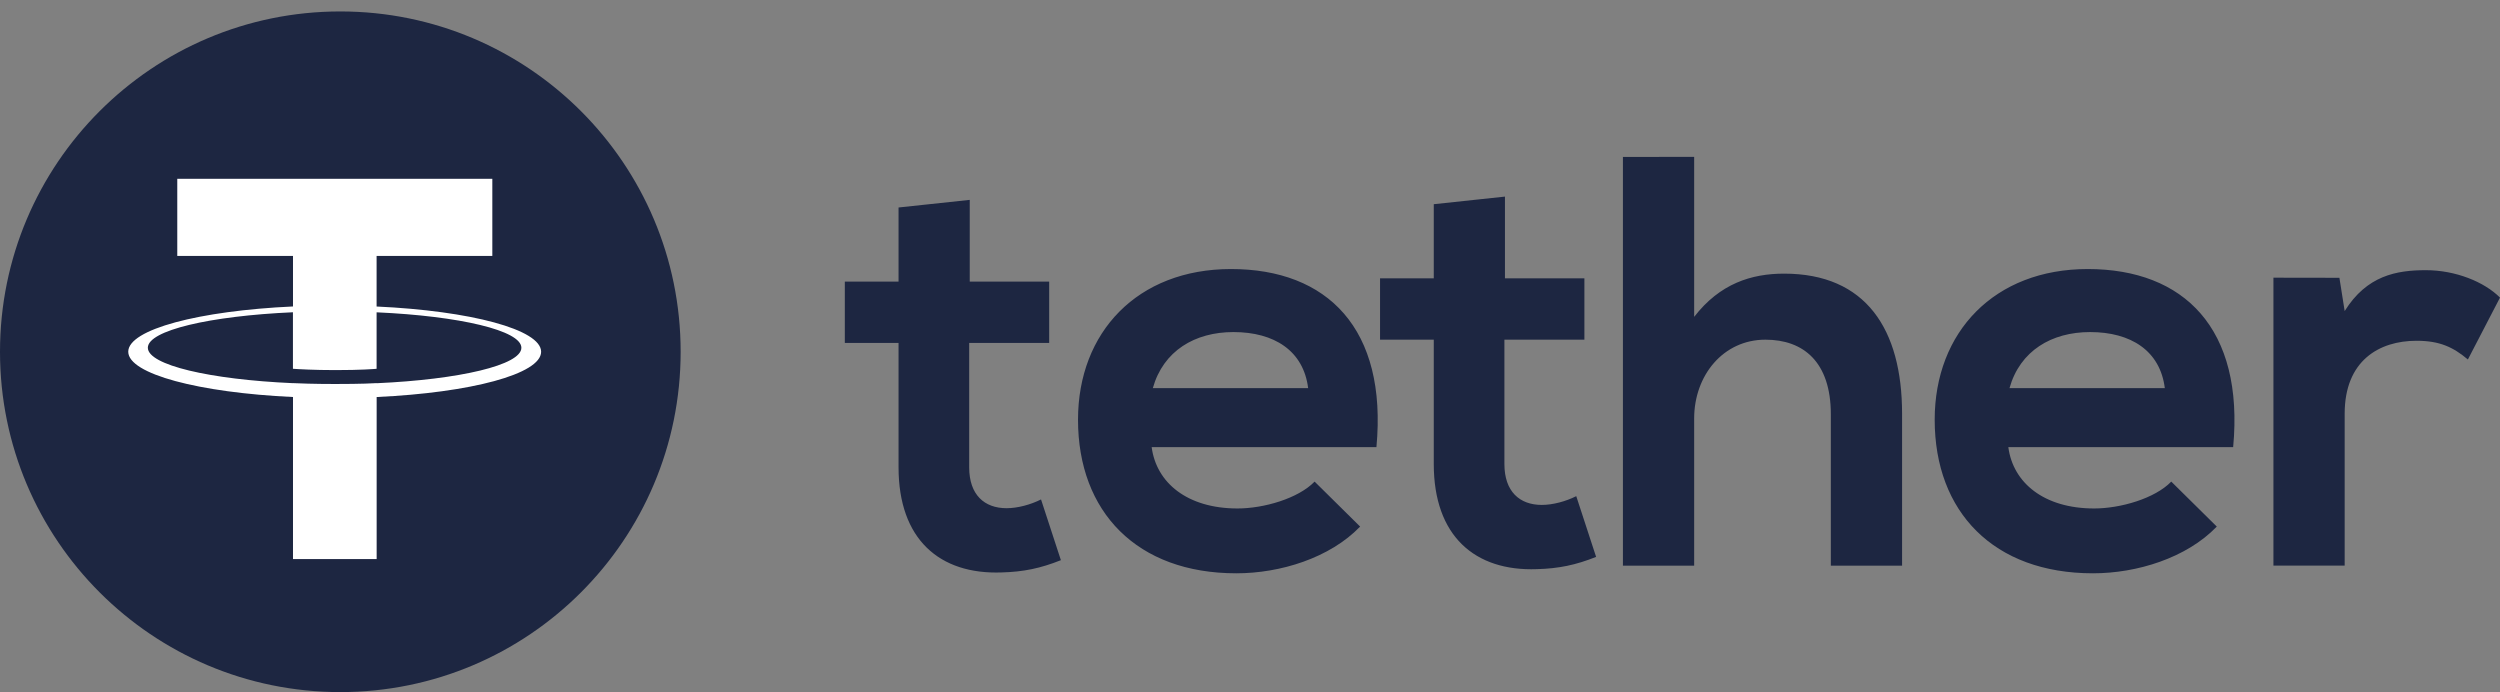
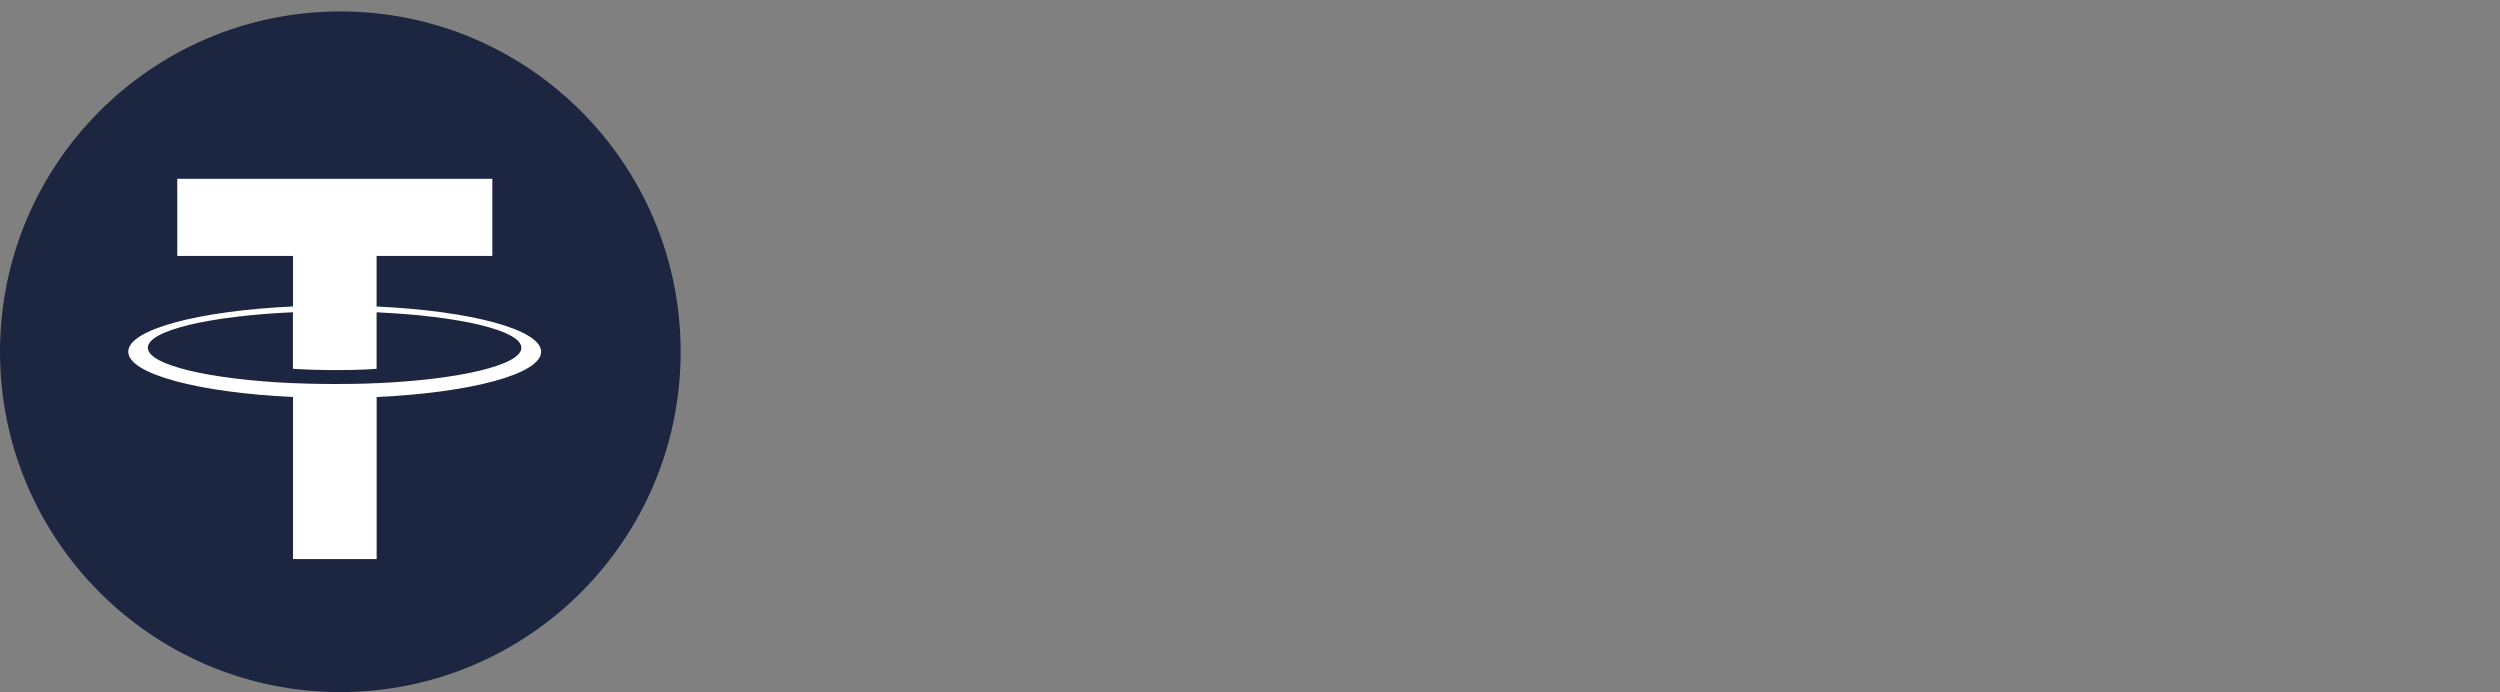
<svg xmlns="http://www.w3.org/2000/svg" width="354px" height="98px" viewBox="0 0 354 98" version="1.1">
  <rect x="0" y="0" width="354" height="98" fill="#808080" stroke="none" />
  <title>02-Tether</title>
  <g id="02-Tether" stroke="none" stroke-width="1" fill="none" fill-rule="evenodd">
    <g id="svgexport-1" transform="translate(0, 1.62)" fill-rule="nonzero">
      <circle id="Oval" fill="#1D2641" cx="48.19" cy="48.19" r="48.19" />
      <g id="Group" transform="translate(18.16, 23.7)" fill="#FFFFFF">
        <path d="M35.166,28.937 L35.166,28.93 C34.833,28.953 33.113,29.054 29.286,29.054 C26.226,29.054 24.08,28.968 23.32,28.93 L23.32,28.937 C11.552,28.418 2.774,26.373 2.774,23.917 C2.774,21.469 11.559,19.416 23.32,18.896 L23.32,26.9 C24.087,26.954 26.295,27.086 29.34,27.086 C32.997,27.086 34.826,26.931 35.166,26.9 L35.166,18.904 C46.912,19.431 55.667,21.476 55.667,23.925 C55.667,26.373 46.904,28.418 35.166,28.945 M35.166,18.075 L35.166,10.916 L51.553,10.916 L51.553,0 L6.942,0 L6.942,10.916 L23.328,10.916 L23.328,18.075 C10.01,18.687 5.50500921e-15,21.321 5.50500921e-15,24.482 C5.50500921e-15,27.643 10.018,30.278 23.328,30.897 L23.328,53.846 L35.174,53.846 L35.174,30.897 C48.469,30.285 58.463,27.651 58.463,24.49 C58.463,21.337 48.469,18.695 35.174,18.083" id="Shape" />
      </g>
-       <path d="M137.315,26.683 L137.315,38.258 L148.564,38.258 L148.564,46.943 L137.237,46.943 L137.237,64.553 C137.237,68.442 139.383,70.341 142.529,70.341 C144.102,70.341 145.922,69.845 147.41,69.101 L150.222,77.701 C147.332,78.855 144.931,79.351 141.87,79.436 C133.023,79.769 127.235,74.726 127.235,64.553 L127.235,46.943 L119.627,46.943 L119.627,38.258 L127.235,38.258 L127.235,27.76 L137.315,26.683 Z M331.261,37.715 L332.005,42.426 C335.15,37.382 339.365,36.638 343.502,36.638 C347.717,36.638 351.769,38.289 354,40.52 L349.452,49.283 C347.384,47.547 345.485,46.633 342.177,46.633 C336.886,46.633 332.005,49.445 332.005,56.968 L332.005,78.468 L321.917,78.468 L321.917,37.7 L331.261,37.715 Z M306.538,53.342 C305.88,48.051 301.742,45.401 295.955,45.401 C290.501,45.401 286.03,48.051 284.543,53.342 L306.538,53.342 Z M284.38,61.694 C285.039,66.738 289.424,70.379 296.536,70.379 C300.255,70.379 305.136,68.969 307.452,66.575 L313.898,72.944 C309.598,77.406 302.571,79.56 296.366,79.56 C282.311,79.56 273.952,70.875 273.952,57.813 C273.952,45.409 282.389,36.476 295.622,36.476 C309.265,36.476 317.788,44.913 316.215,61.694 L284.38,61.694 Z M239.893,20.593 L239.893,43.247 C243.535,38.537 247.997,37.127 252.63,37.127 C264.205,37.127 269.334,44.983 269.334,56.976 L269.334,78.476 L259.247,78.476 L259.247,57.061 C259.247,49.616 255.357,46.478 249.981,46.478 C244.023,46.478 239.893,51.522 239.893,57.642 L239.893,78.483 L229.806,78.483 L229.806,20.601 L239.893,20.593 Z M213.102,26.218 L213.102,37.793 L224.351,37.793 L224.351,46.478 L213.024,46.478 L213.024,64.088 C213.024,67.978 215.178,69.876 218.316,69.876 C219.889,69.876 221.71,69.38 223.197,68.636 L226.009,77.236 C223.12,78.39 220.718,78.886 217.658,78.971 C208.81,79.305 203.022,74.253 203.022,64.088 L203.022,46.478 L195.414,46.478 L195.414,37.793 L203.022,37.793 L203.022,27.295 L213.102,26.218 Z M185.234,53.342 C184.575,48.051 180.438,45.401 174.651,45.401 C169.196,45.401 164.726,48.051 163.238,53.342 L185.234,53.342 Z M163.076,61.694 C163.734,66.738 168.119,70.379 175.232,70.379 C178.95,70.379 183.831,68.969 186.148,66.575 L192.594,72.944 C188.294,77.406 181.267,79.56 175.061,79.56 C160.999,79.56 152.647,70.875 152.647,57.813 C152.647,45.409 161.084,36.476 174.31,36.476 C187.953,36.476 196.468,44.913 194.903,61.694 L163.076,61.694 Z" id="Shape" fill="#1D2641" />
    </g>
  </g>
</svg>